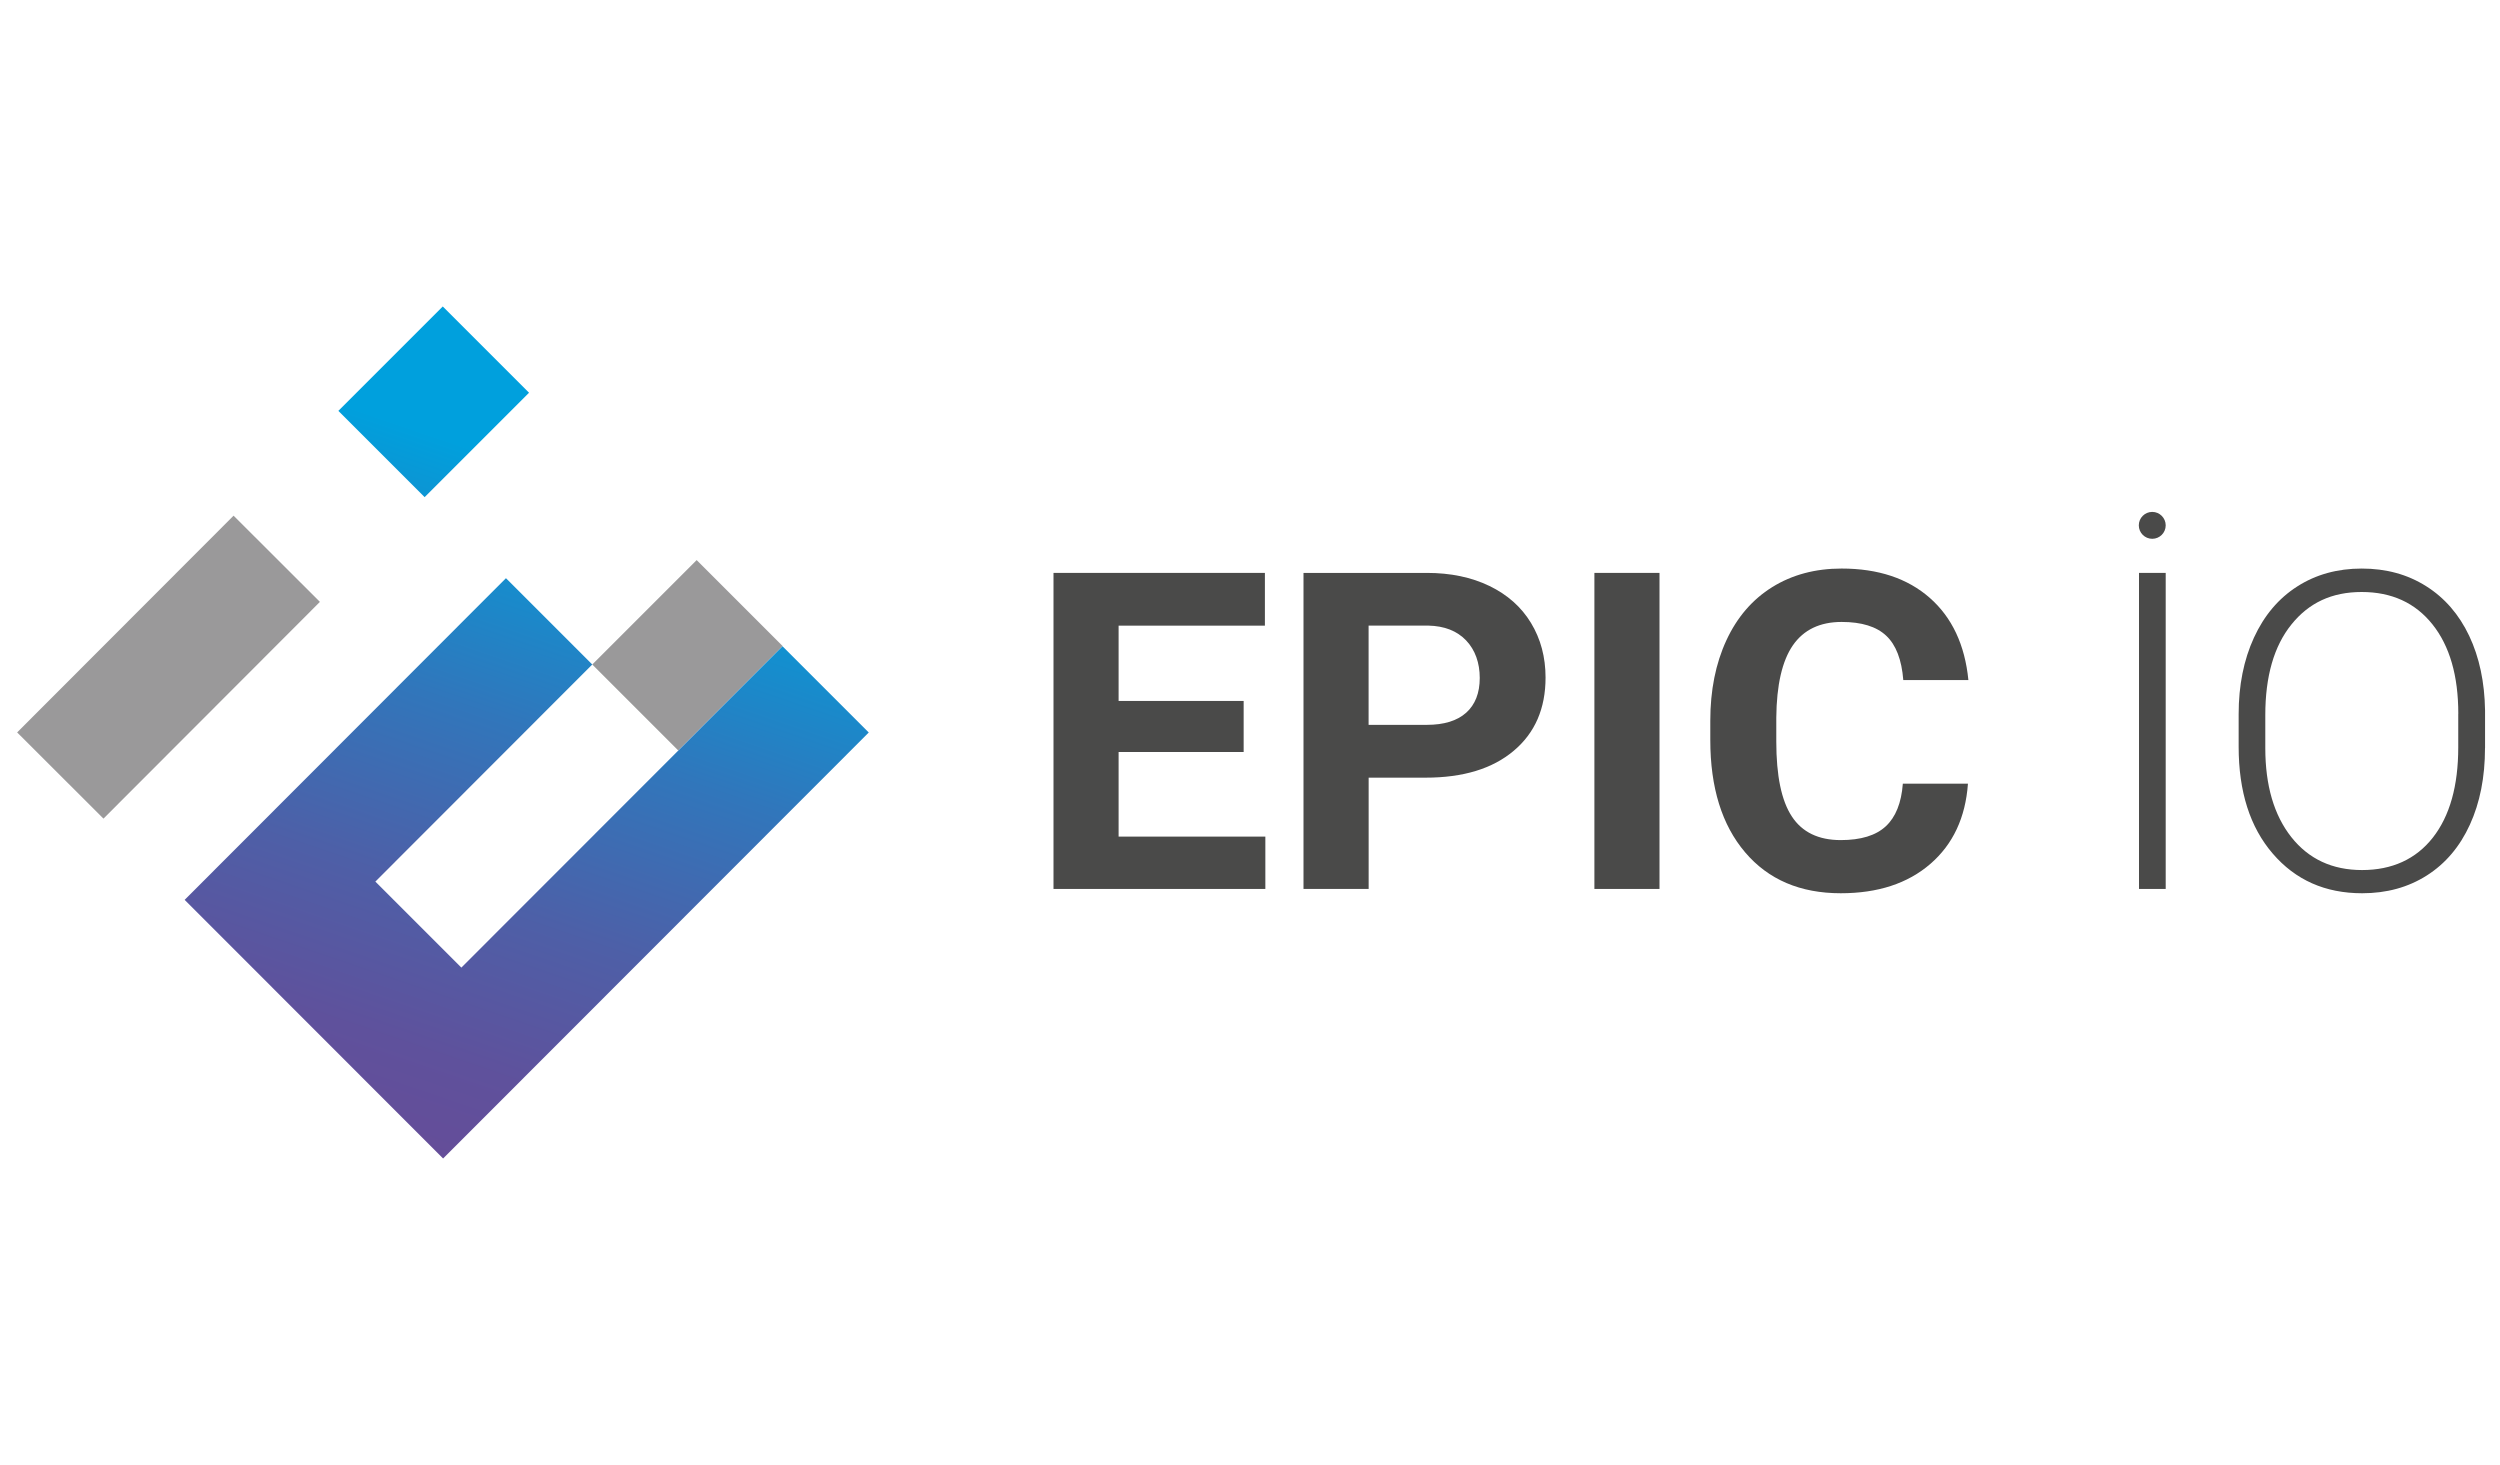
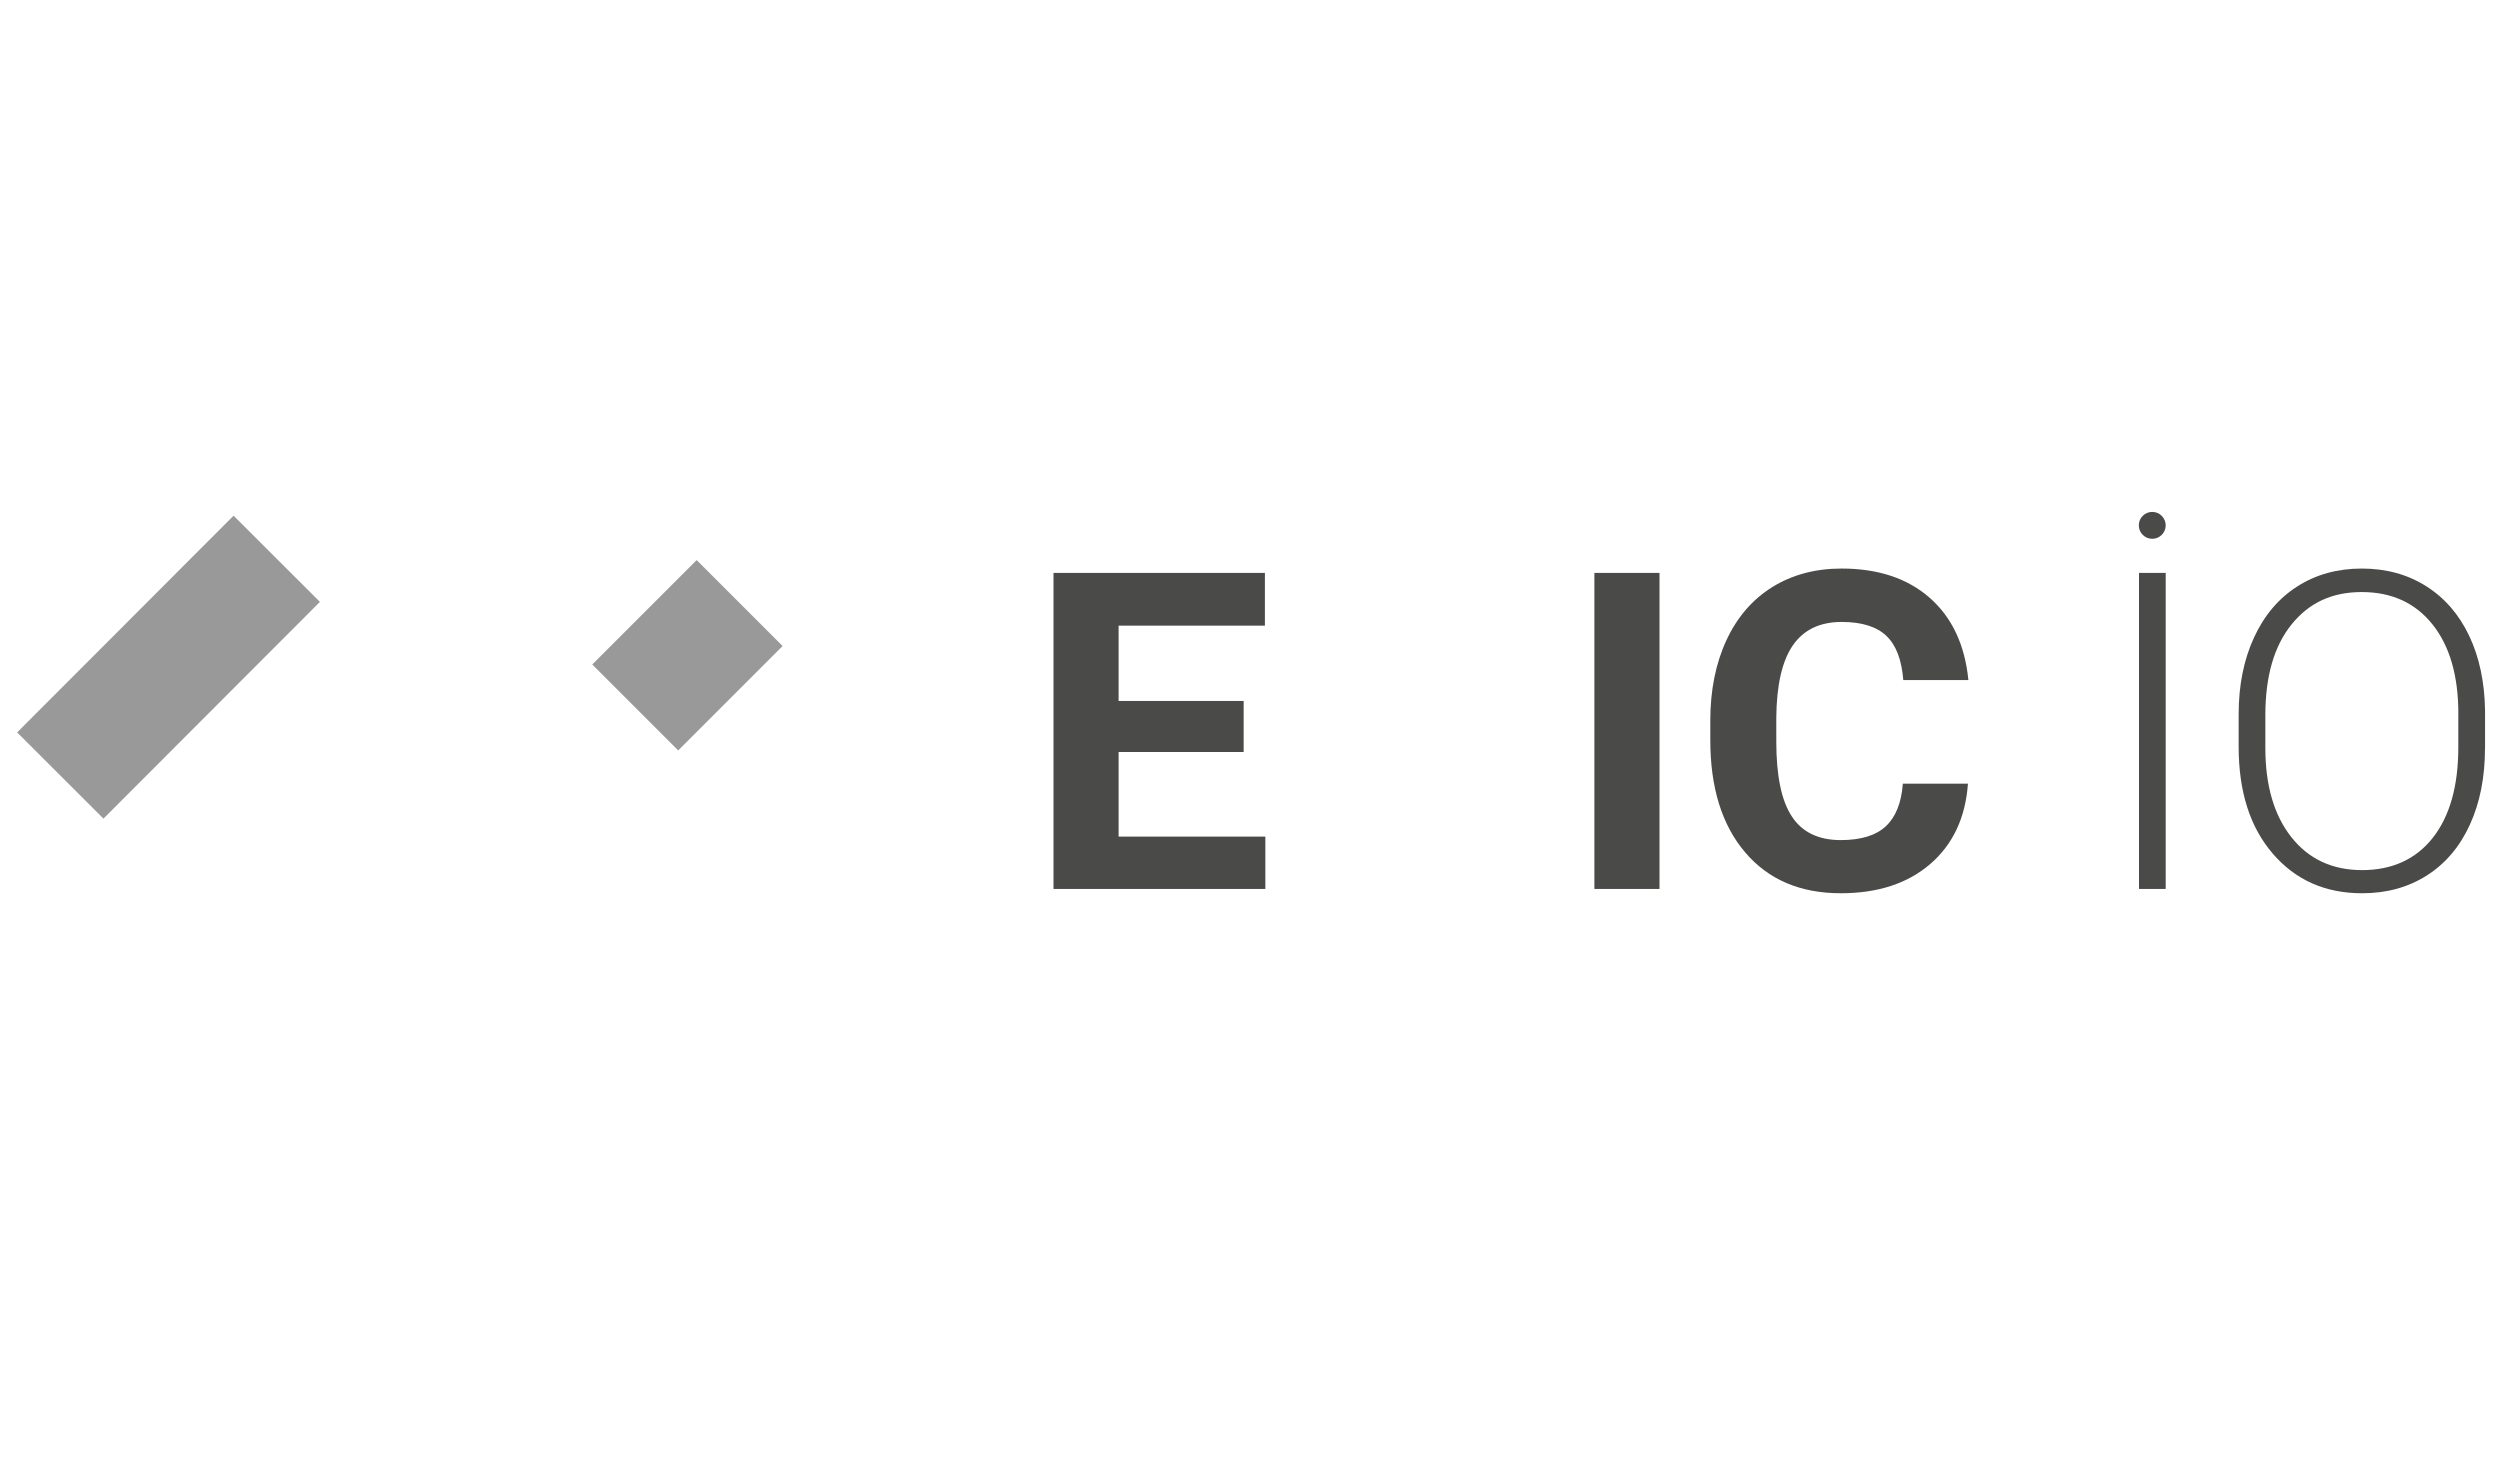
<svg xmlns="http://www.w3.org/2000/svg" xmlns:xlink="http://www.w3.org/1999/xlink" id="Capa_1" data-name="Capa 1" viewBox="0 0 500 293">
  <defs>
    <style>
      .cls-1 {
        fill: url(#linear-gradient-2);
      }

      .cls-2 {
        fill: #4a4a49;
      }

      .cls-3 {
        fill: url(#linear-gradient);
      }

      .cls-4 {
        fill: #9a999a;
      }
    </style>
    <linearGradient id="linear-gradient" x1="38.95" y1="220.43" x2="84.74" y2="86.22" gradientTransform="translate(91.24 198.53) rotate(-135)" gradientUnits="userSpaceOnUse">
      <stop offset="0" stop-color="#664c98" />
      <stop offset=".17" stop-color="#5f519c" />
      <stop offset=".39" stop-color="#4e5fa7" />
      <stop offset=".65" stop-color="#3176bb" />
      <stop offset=".93" stop-color="#0a97d5" />
      <stop offset="1" stop-color="#00a0dd" />
    </linearGradient>
    <linearGradient id="linear-gradient-2" x1="80.94" y1="234.75" x2="126.73" y2="100.55" gradientTransform="matrix(1, 0, 0, 1, 0, 0)" xlink:href="#linear-gradient" />
  </defs>
  <g>
-     <rect class="cls-3" x="71.97" y="68.17" width="29.53" height="24.4" transform="translate(204.9 75.86) rotate(135)" />
    <rect class="cls-4" x="122.72" y="118.9" width="29.53" height="24.31" transform="translate(-52.4 135.6) rotate(-45)" />
-     <polygon class="cls-1" points="156.5 129.25 92.27 193.52 75.07 176.32 118.45 132.9 101.19 115.64 36.93 179.97 88.62 231.7 173.75 146.5 156.5 129.25" />
    <rect class="cls-4" x="3.08" y="121.23" width="61.26" height="24.4" transform="translate(151.94 203.86) rotate(134.96)" />
  </g>
  <g>
    <polygon class="cls-2" points="248.73 150.4 223.72 150.4 223.72 167.32 253.07 167.32 253.07 177.79 210.7 177.79 210.7 114.58 252.98 114.58 252.98 125.13 223.72 125.13 223.72 140.19 248.73 140.19 248.73 150.4" />
-     <path class="cls-2" d="M273.73,155.52v22.27h-13.03v-63.21h24.66c4.75,0,8.93,.87,12.52,2.61,3.6,1.74,6.38,4.2,8.32,7.4,1.94,3.2,2.91,6.84,2.91,10.92,0,6.2-2.12,11.08-6.37,14.65-4.24,3.58-10.11,5.37-17.6,5.37h-11.41Zm0-10.55h11.63c3.45,0,6.07-.81,7.88-2.43,1.8-1.62,2.71-3.94,2.71-6.95s-.91-5.6-2.73-7.51c-1.83-1.91-4.34-2.89-7.56-2.96h-11.94v19.84Z" />
    <rect class="cls-2" x="318.88" y="114.58" width="13.02" height="63.21" />
    <path class="cls-2" d="M393.59,156.73c-.49,6.8-3,12.15-7.53,16.06-4.53,3.91-10.5,5.86-17.91,5.86-8.1,0-14.48-2.72-19.12-8.18-4.65-5.46-6.97-12.95-6.97-22.47v-3.86c0-6.08,1.07-11.43,3.21-16.06,2.14-4.63,5.2-8.18,9.18-10.66,3.98-2.47,8.6-3.71,13.87-3.71,7.29,0,13.17,1.95,17.63,5.86,4.45,3.91,7.03,9.39,7.73,16.45h-13.02c-.32-4.08-1.46-7.04-3.41-8.87-1.95-1.84-4.93-2.76-8.92-2.76-4.34,0-7.59,1.56-9.75,4.67-2.15,3.11-3.26,7.94-3.32,14.48v4.77c0,6.83,1.03,11.83,3.11,14.98,2.06,3.15,5.33,4.73,9.78,4.73,4.03,0,7.03-.92,9.01-2.76,1.98-1.84,3.12-4.68,3.41-8.53h13.02Z" />
    <rect class="cls-2" x="427.8" y="114.58" width="5.34" height="63.21" />
-     <path class="cls-2" d="M497,149.61c0,5.82-1.01,10.93-3.02,15.32-2.01,4.4-4.88,7.79-8.61,10.16-3.74,2.38-8.05,3.56-12.94,3.56-7.38,0-13.34-2.64-17.88-7.93-4.55-5.28-6.82-12.41-6.82-21.38v-6.51c0-5.76,1.02-10.86,3.06-15.3,2.04-4.44,4.93-7.86,8.66-10.24,3.73-2.39,8.03-3.58,12.9-3.58s9.15,1.17,12.87,3.52c3.72,2.34,6.59,5.66,8.62,9.94,2.03,4.29,3.08,9.25,3.17,14.9v7.55Zm-5.34-6.86c0-7.61-1.73-13.57-5.17-17.88-3.44-4.31-8.16-6.47-14.15-6.47s-10.56,2.16-14.05,6.49c-3.49,4.32-5.23,10.37-5.23,18.12v6.6c0,7.49,1.74,13.43,5.21,17.82,3.48,4.39,8.19,6.58,14.15,6.58s10.76-2.16,14.15-6.49c3.39-4.33,5.08-10.35,5.08-18.08v-6.68Z" />
+     <path class="cls-2" d="M497,149.61c0,5.82-1.01,10.93-3.02,15.32-2.01,4.4-4.88,7.79-8.61,10.16-3.74,2.38-8.05,3.56-12.94,3.56-7.38,0-13.34-2.64-17.88-7.93-4.55-5.28-6.82-12.41-6.82-21.38v-6.51c0-5.76,1.02-10.86,3.06-15.3,2.04-4.44,4.93-7.86,8.66-10.24,3.73-2.39,8.03-3.58,12.9-3.58s9.15,1.17,12.87,3.52c3.72,2.34,6.59,5.66,8.62,9.94,2.03,4.29,3.08,9.25,3.17,14.9v7.55m-5.34-6.86c0-7.61-1.73-13.57-5.17-17.88-3.44-4.31-8.16-6.47-14.15-6.47s-10.56,2.16-14.05,6.49c-3.49,4.32-5.23,10.37-5.23,18.12v6.6c0,7.49,1.74,13.43,5.21,17.82,3.48,4.39,8.19,6.58,14.15,6.58s10.76-2.16,14.15-6.49c3.39-4.33,5.08-10.35,5.08-18.08v-6.68Z" />
    <path class="cls-2" d="M433.14,105.07c0,1.49-1.21,2.69-2.69,2.69s-2.69-1.2-2.69-2.69,1.21-2.69,2.69-2.69,2.69,1.21,2.69,2.69" />
  </g>
</svg>